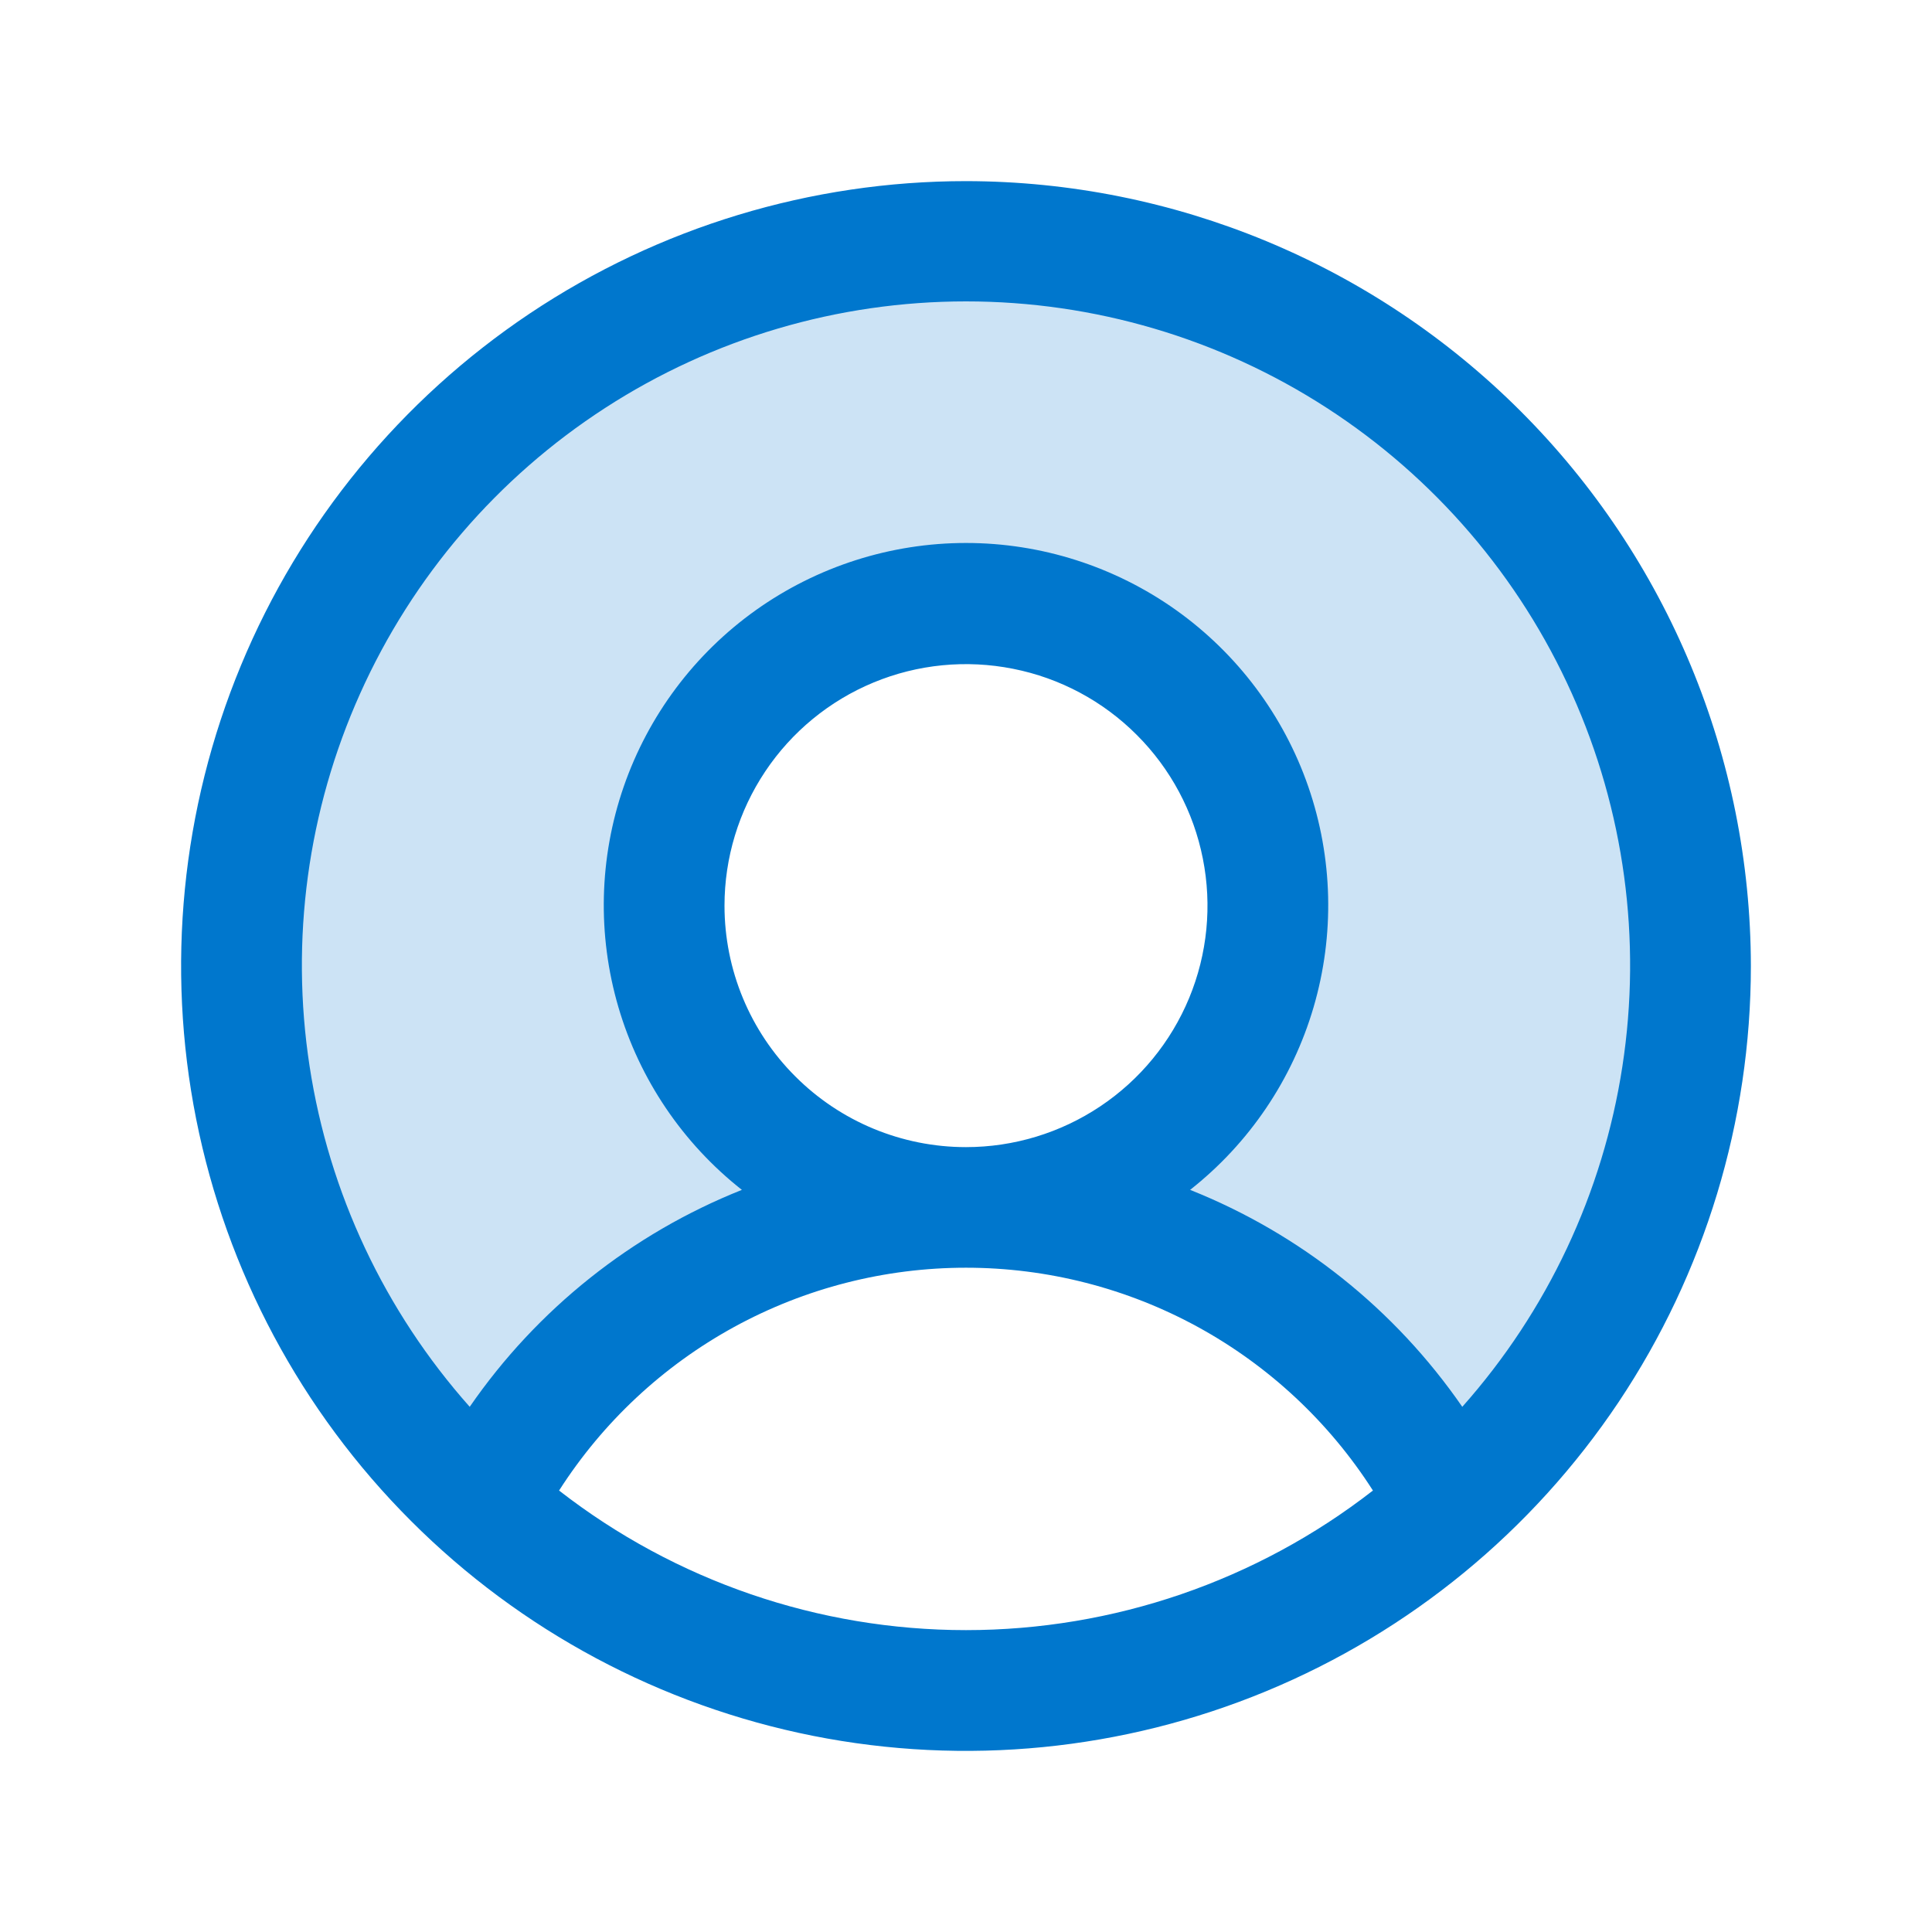
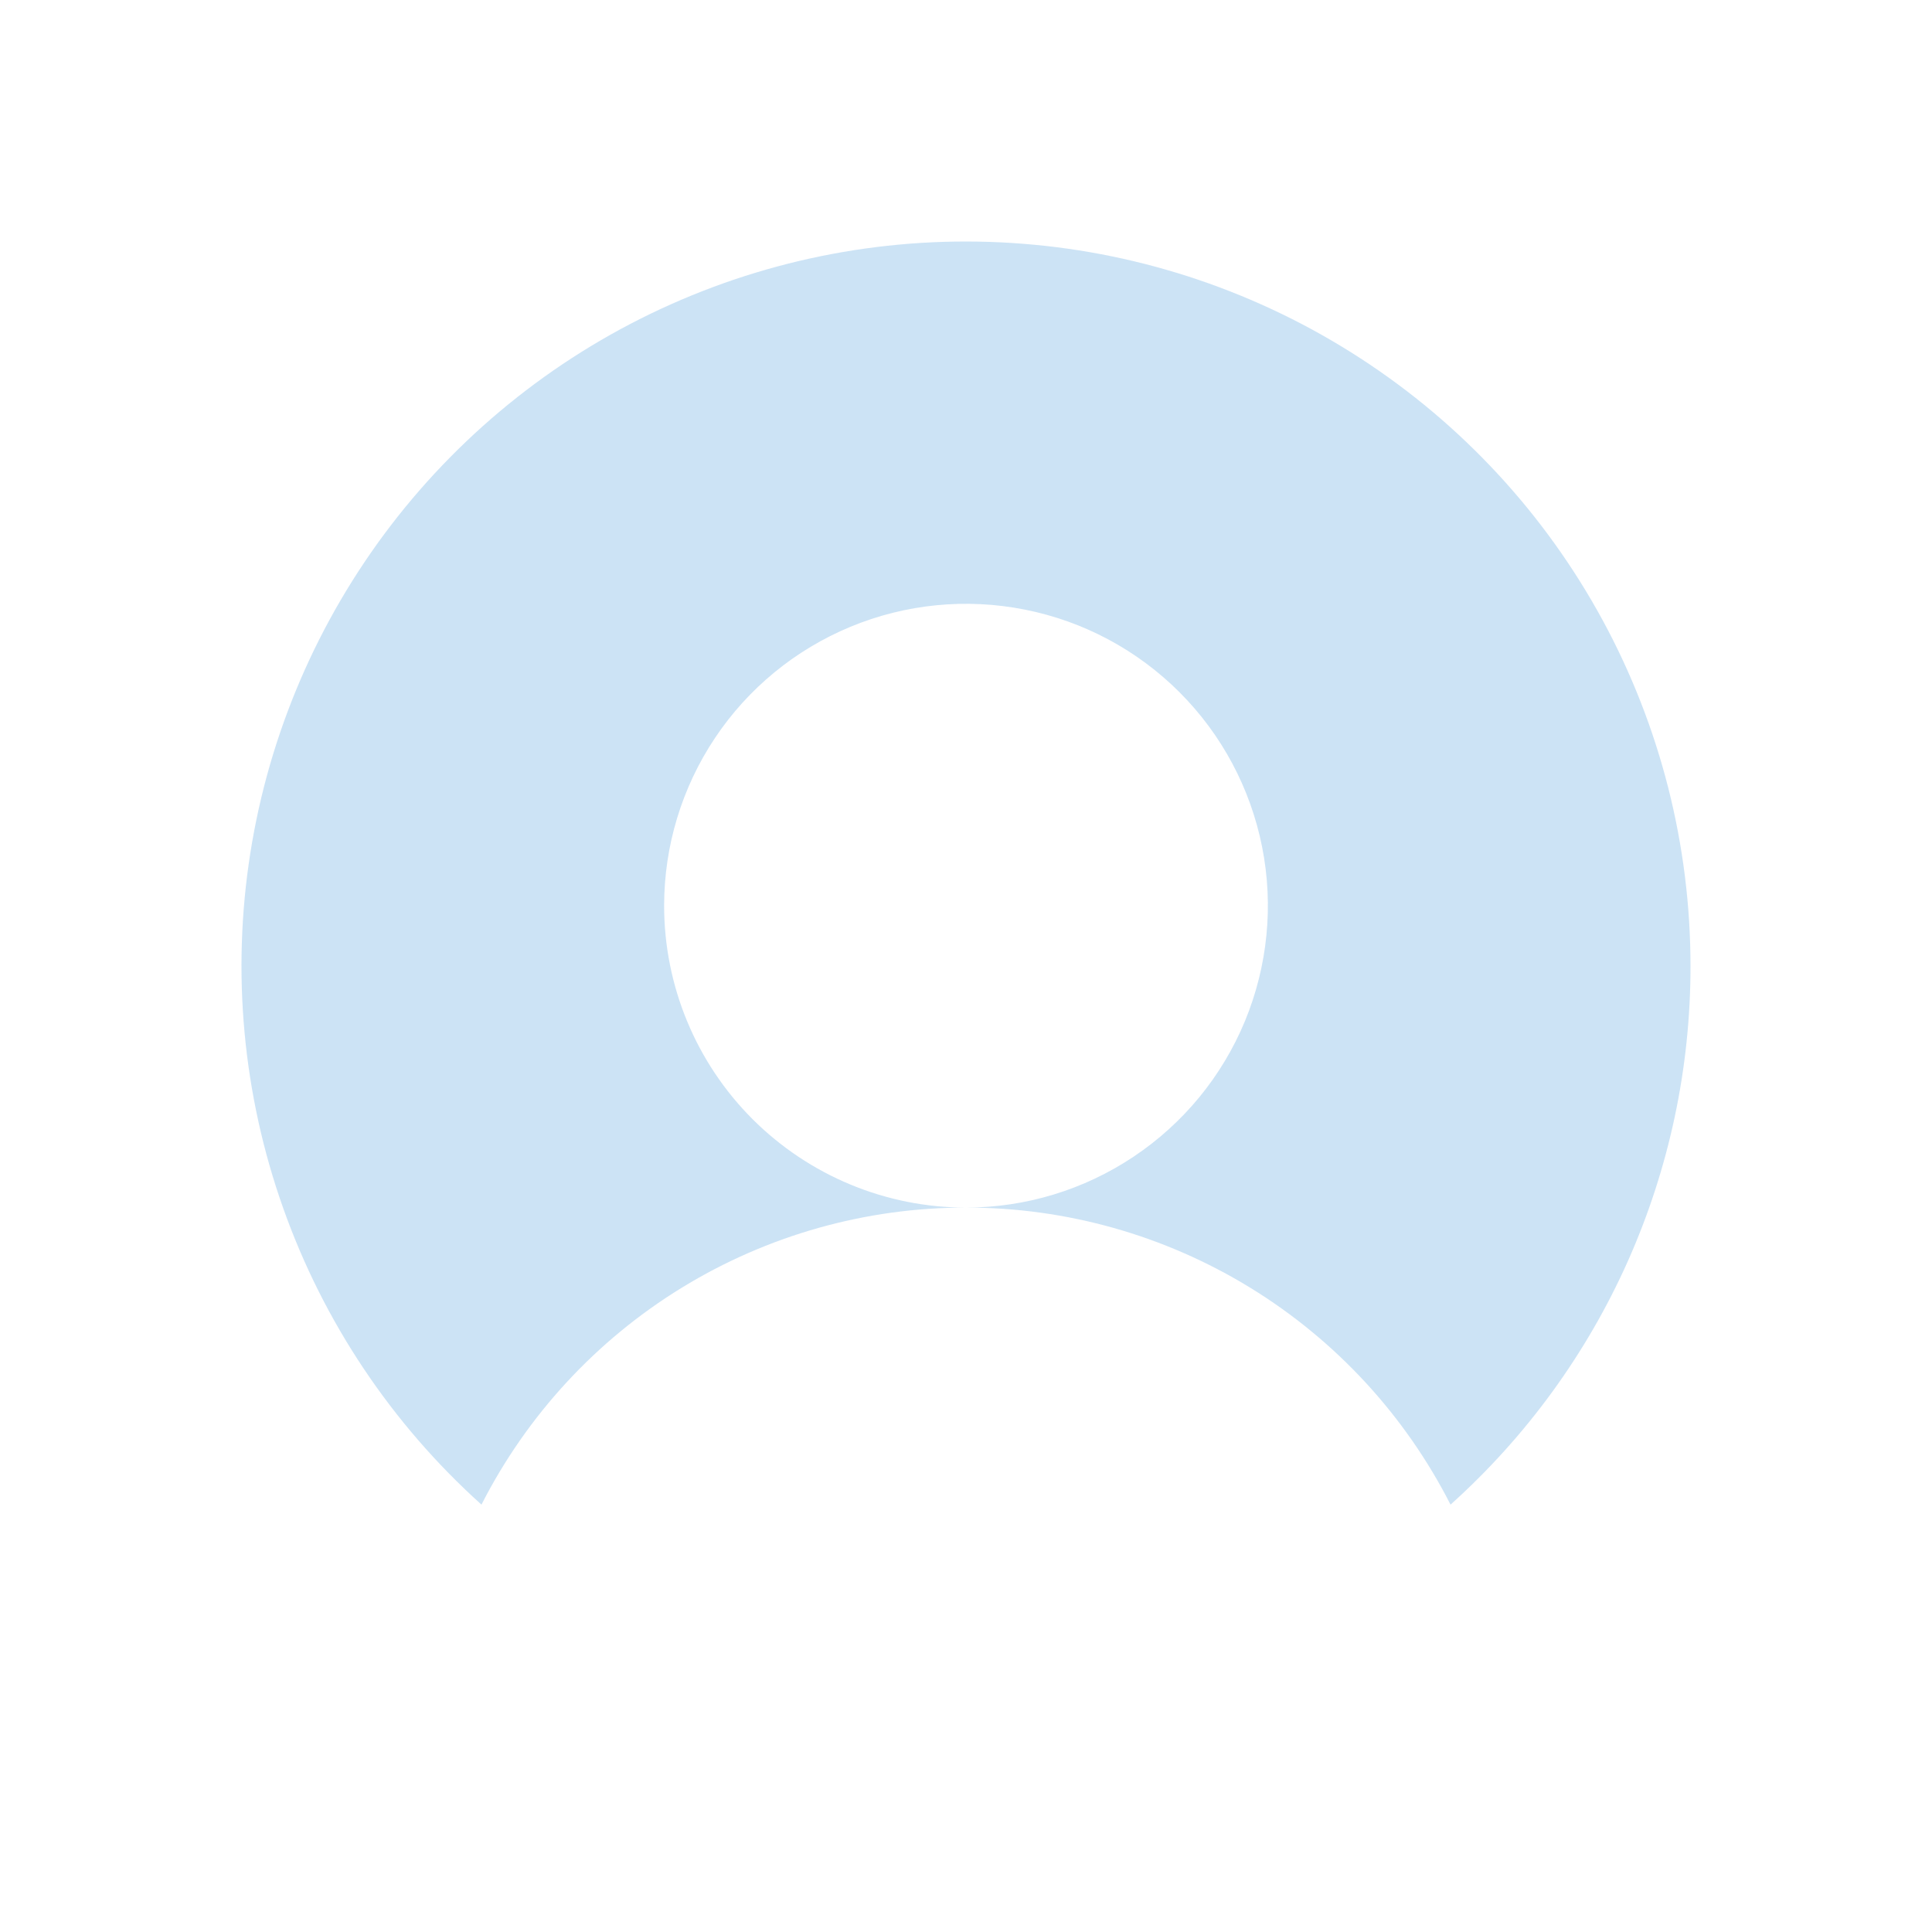
<svg xmlns="http://www.w3.org/2000/svg" width="24" height="24" viewBox="0 0 24 24" fill="none">
  <path opacity="0.2" d="M21 12.001C21.001 13.263 20.736 14.511 20.223 15.664C19.709 16.817 18.958 17.848 18.019 18.691C17.454 17.581 16.593 16.648 15.53 15.996C14.468 15.345 13.246 15 12 15.001C12.742 15.001 13.467 14.78 14.083 14.368C14.7 13.956 15.181 13.371 15.465 12.685C15.748 12 15.823 11.246 15.678 10.519C15.533 9.791 15.176 9.123 14.652 8.599C14.127 8.074 13.459 7.717 12.732 7.573C12.004 7.428 11.25 7.502 10.565 7.786C9.88 8.07 9.294 8.55 8.882 9.167C8.47 9.784 8.25 10.509 8.25 11.251C8.25 12.245 8.645 13.199 9.348 13.902C10.052 14.605 11.005 15.001 12 15.001C10.754 15 9.532 15.345 8.47 15.996C7.407 16.648 6.546 17.581 5.981 18.691C4.866 17.688 4.019 16.422 3.518 15.008C3.016 13.594 2.876 12.077 3.11 10.595C3.344 9.114 3.945 7.714 4.858 6.523C5.771 5.333 6.967 4.389 8.337 3.779C9.708 3.168 11.209 2.91 12.705 3.028C14.2 3.145 15.643 3.635 16.901 4.452C18.159 5.268 19.193 6.387 19.909 7.705C20.625 9.024 21 10.5 21 12.001Z" fill="#0077CD" />
-   <path d="M12 2.25C10.072 2.25 8.187 2.822 6.583 3.893C4.98 4.965 3.73 6.487 2.992 8.269C2.254 10.05 2.061 12.011 2.437 13.902C2.814 15.793 3.742 17.531 5.106 18.894C6.469 20.258 8.207 21.186 10.098 21.563C11.989 21.939 13.95 21.746 15.731 21.008C17.513 20.27 19.035 19.02 20.107 17.417C21.178 15.813 21.75 13.928 21.75 12C21.747 9.415 20.719 6.937 18.891 5.109C17.063 3.281 14.585 2.253 12 2.25ZM6.945 18.516C7.488 17.667 8.235 16.969 9.118 16.485C10.002 16.001 10.993 15.748 12 15.748C13.007 15.748 13.998 16.001 14.882 16.485C15.765 16.969 16.512 17.667 17.055 18.516C15.61 19.64 13.831 20.25 12 20.25C10.169 20.25 8.39 19.64 6.945 18.516ZM9 11.25C9 10.657 9.176 10.077 9.506 9.583C9.835 9.09 10.304 8.705 10.852 8.478C11.4 8.251 12.003 8.192 12.585 8.308C13.167 8.423 13.702 8.709 14.121 9.129C14.541 9.548 14.827 10.083 14.942 10.665C15.058 11.247 14.999 11.85 14.772 12.398C14.545 12.946 14.16 13.415 13.667 13.744C13.173 14.074 12.593 14.25 12 14.25C11.204 14.25 10.441 13.934 9.879 13.371C9.316 12.809 9 12.046 9 11.25ZM18.165 17.476C17.328 16.264 16.152 15.326 14.784 14.781C15.519 14.202 16.055 13.409 16.318 12.511C16.581 11.613 16.558 10.656 16.252 9.772C15.946 8.888 15.372 8.122 14.61 7.579C13.848 7.037 12.935 6.745 12 6.745C11.065 6.745 10.152 7.037 9.39 7.579C8.628 8.122 8.054 8.888 7.748 9.772C7.442 10.656 7.419 11.613 7.682 12.511C7.945 13.409 8.481 14.202 9.216 14.781C7.848 15.326 6.671 16.264 5.835 17.476C4.778 16.287 4.087 14.819 3.846 13.246C3.604 11.674 3.822 10.066 4.474 8.615C5.125 7.164 6.182 5.932 7.517 5.068C8.853 4.203 10.409 3.744 12 3.744C13.591 3.744 15.147 4.203 16.483 5.068C17.818 5.932 18.875 7.164 19.526 8.615C20.178 10.066 20.396 11.674 20.154 13.246C19.913 14.819 19.222 16.287 18.165 17.476Z" fill="#0077CD" />
</svg>